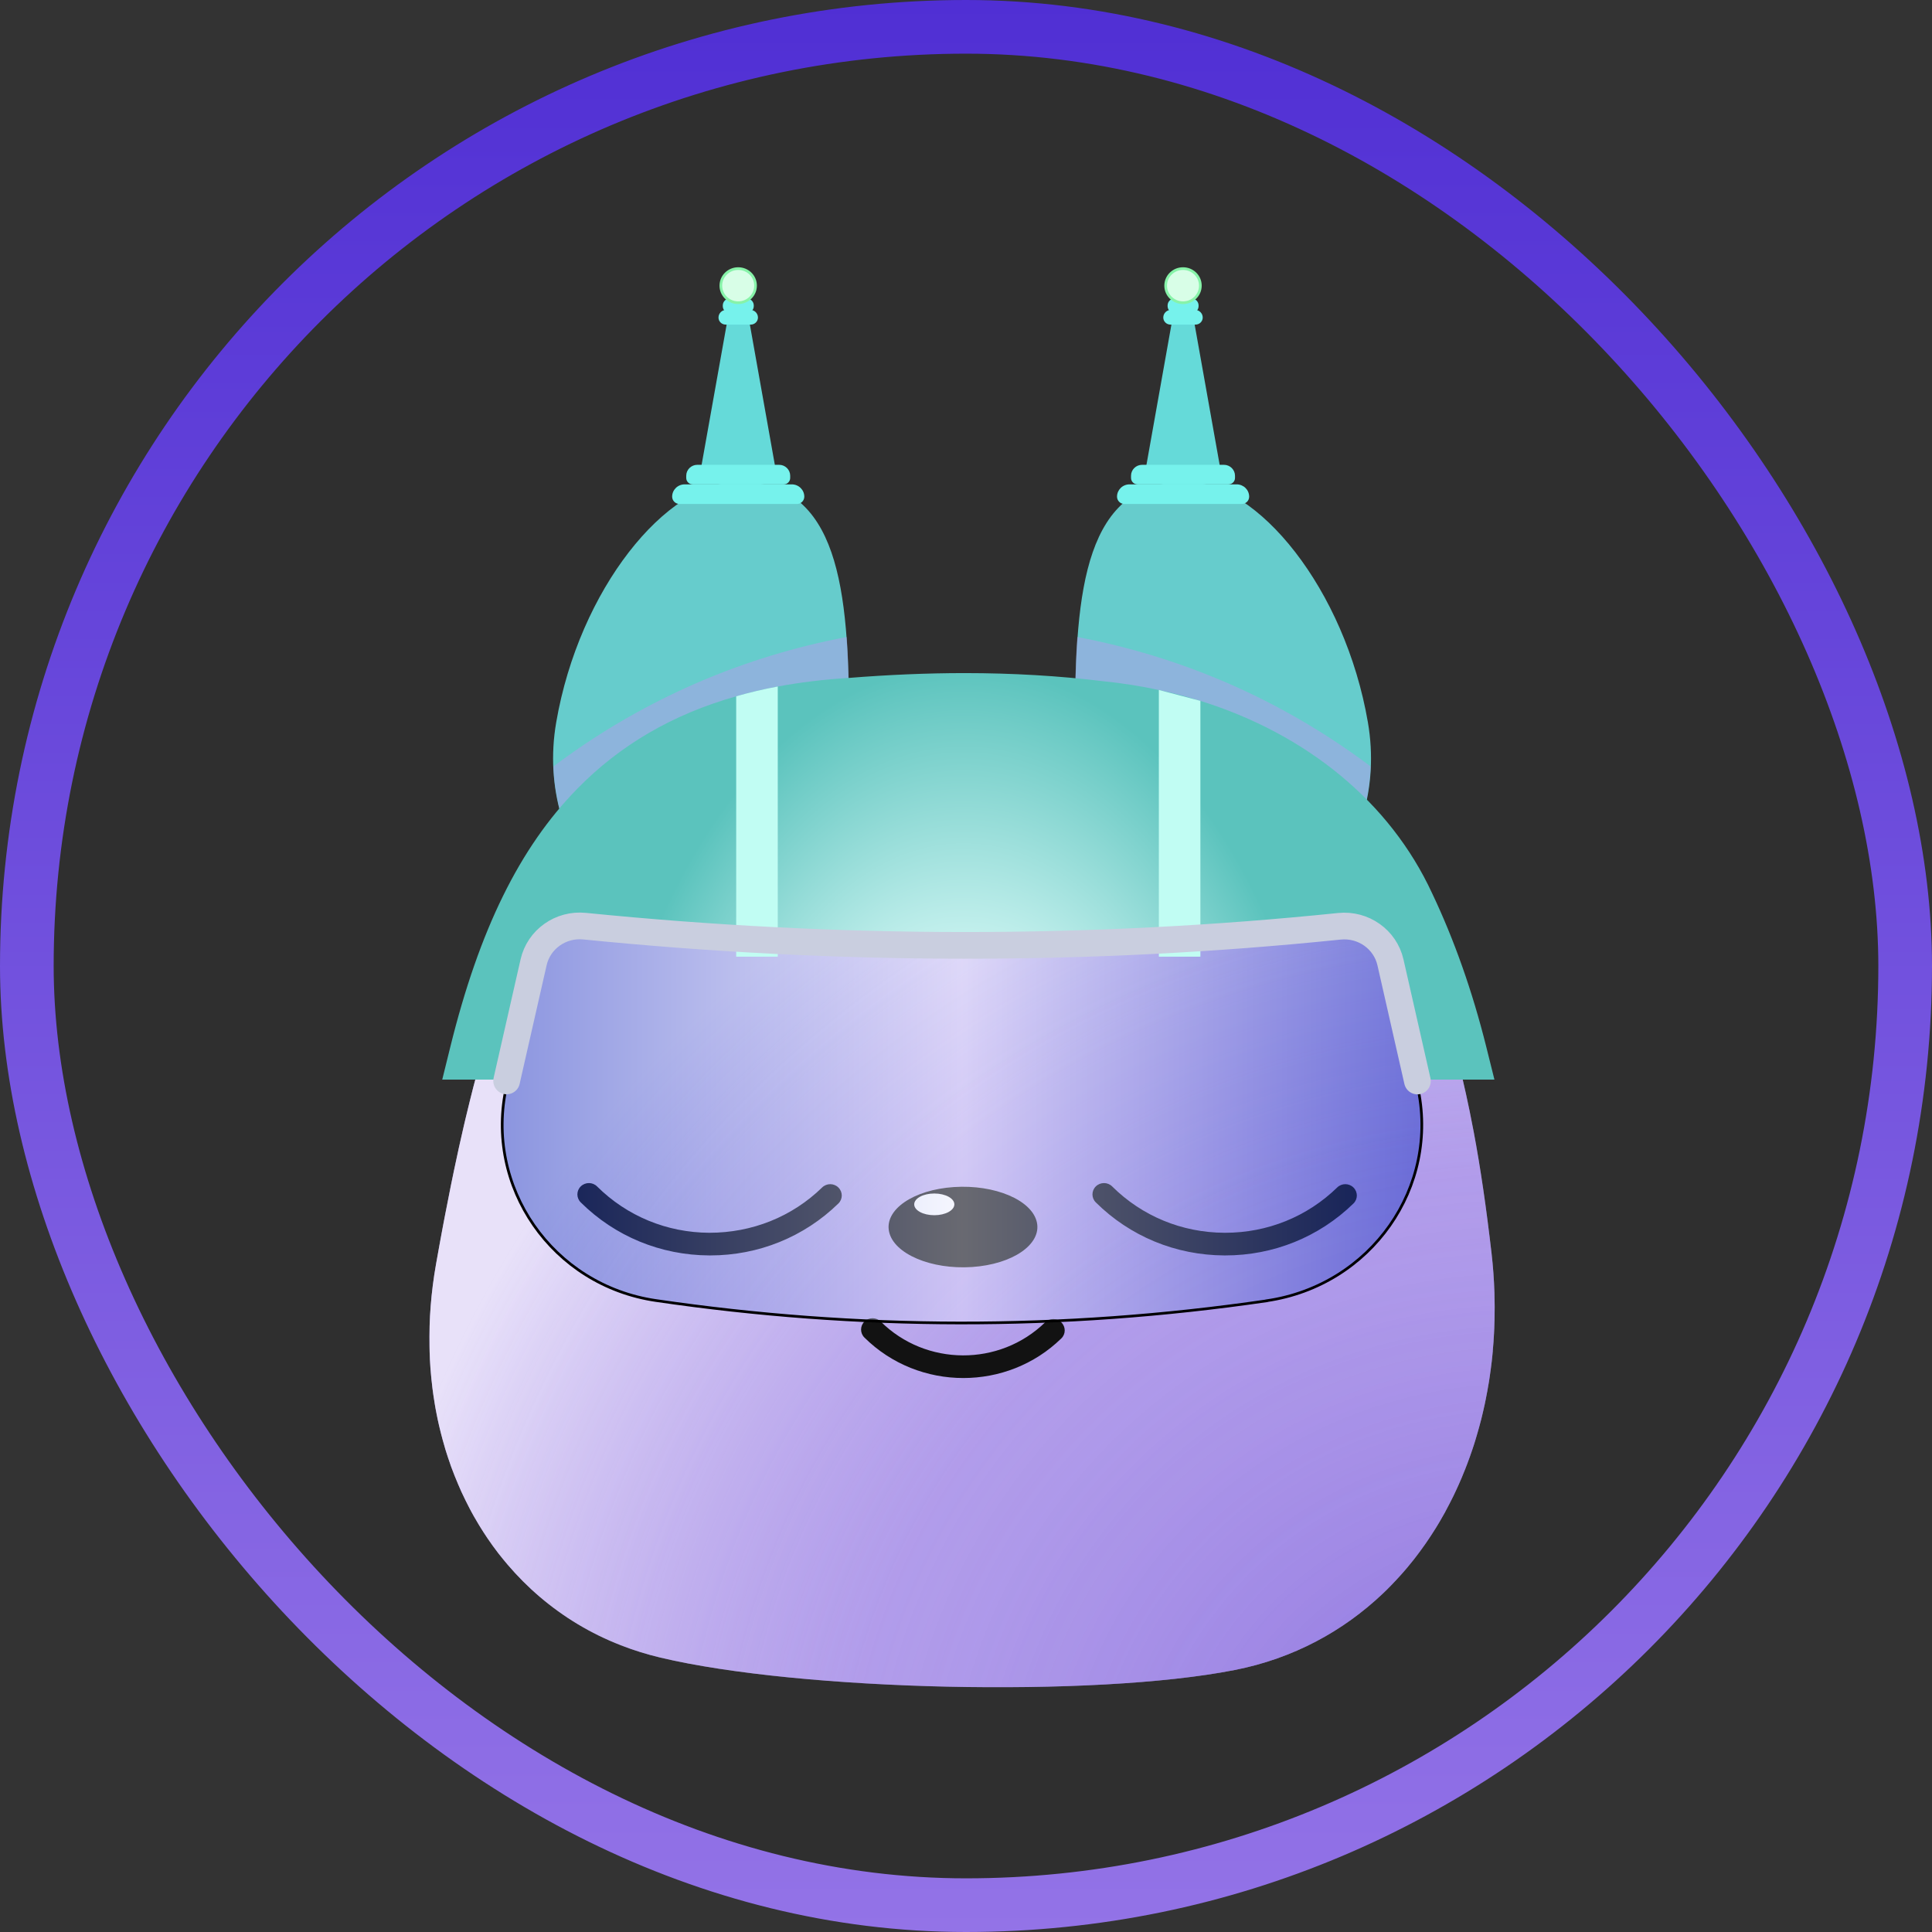
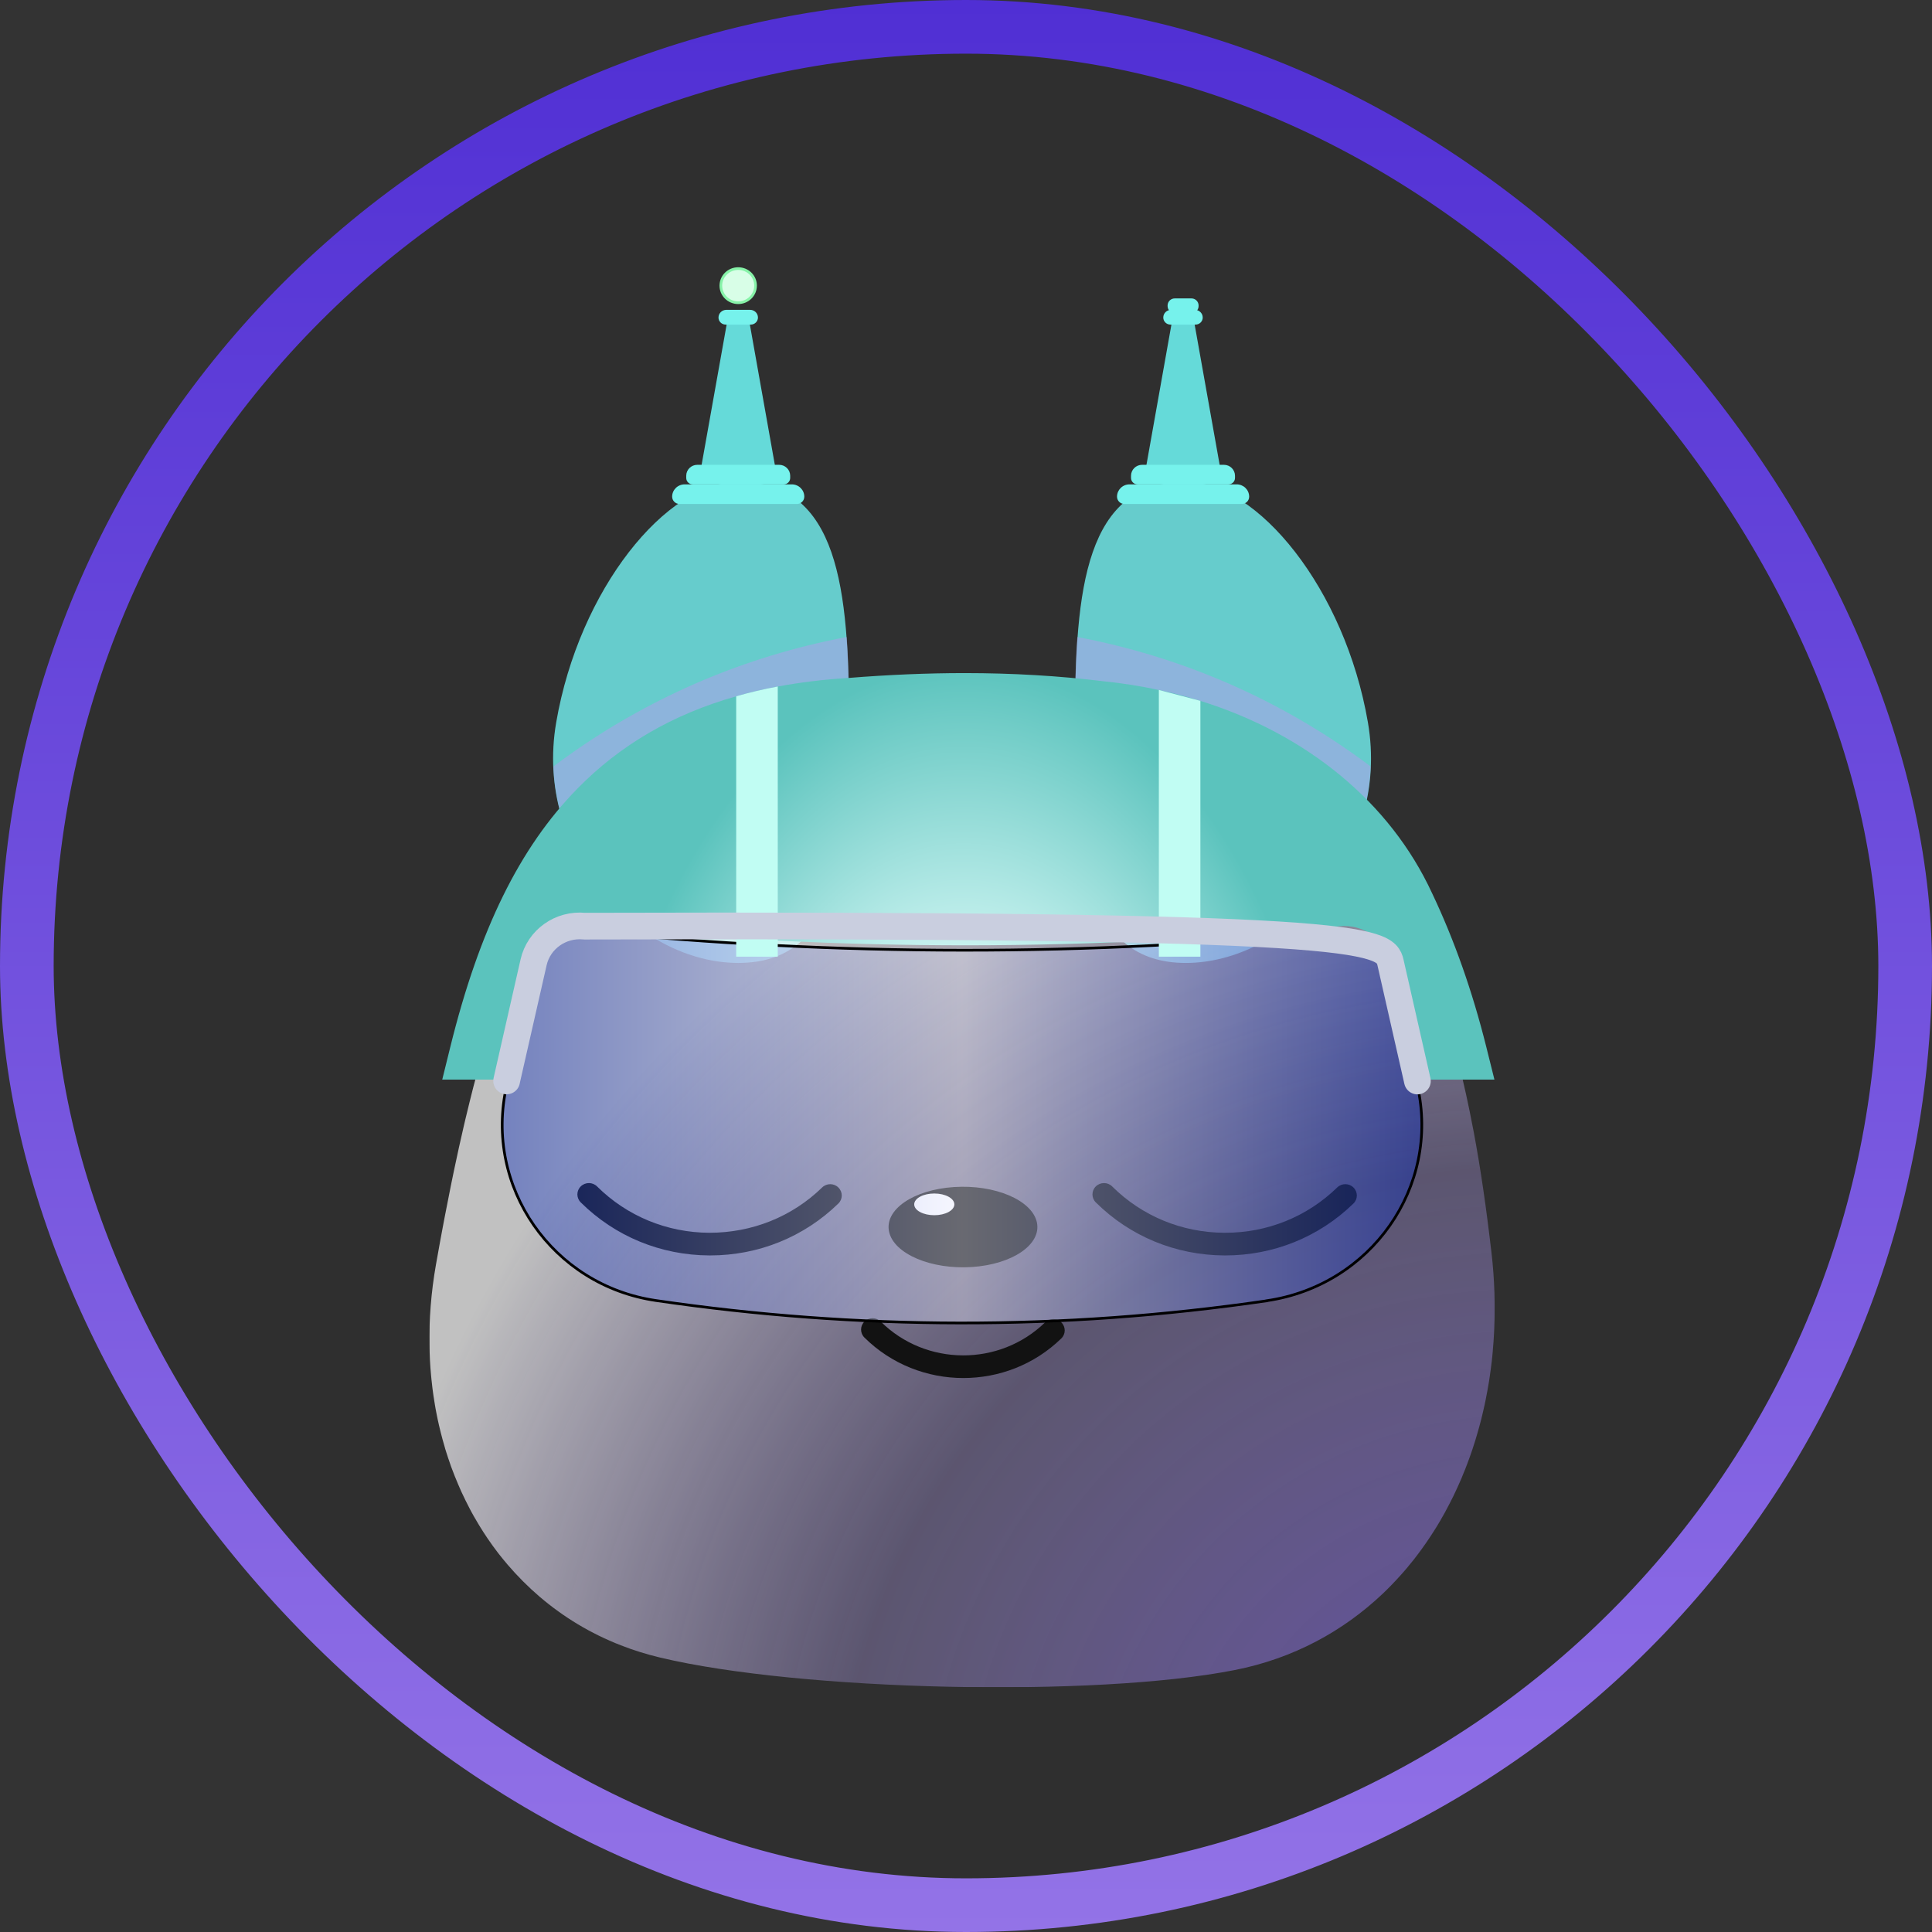
<svg xmlns="http://www.w3.org/2000/svg" width="72" height="72" viewBox="0 0 72 72" fill="none">
  <rect x="0" y="0" width="72" height="72" fill="#333333" stroke="none" />
  <rect x="1" y="1" width="70" height="70" rx="35" fill="#121212" fill-opacity="0.1" />
  <rect x="1" y="1" width="70" height="70" rx="35" stroke="url(#paint0_linear_3447_70575)" stroke-width="2" />
  <g clip-path="url(#clip0_3447_70575)">
    <path d="M44.521 12.094H43.656L42.688 17.531H45.49L44.521 12.094Z" fill="#65DAD9" />
    <path d="M20.728 26.921C19.889 31.803 23.766 35.886 27.514 35.886C31.261 35.886 31.641 31.872 31.641 26.921C31.641 21.968 31.262 17.955 27.514 17.955C24.837 17.955 21.583 21.951 20.728 26.921Z" fill="#66CCCC" />
    <g style="mix-blend-mode:multiply" opacity="0.5">
      <path d="M31.644 26.889V26.991C30.672 27.205 29.715 27.482 28.778 27.818C27.073 28.431 25.436 29.244 23.901 30.239C23.093 30.763 22.312 31.336 21.567 31.958C21.02 30.952 20.675 29.801 20.622 28.565C21.6 27.828 22.634 27.157 23.715 26.56C25.293 25.686 26.972 24.972 28.731 24.435C29.65 24.154 30.593 23.92 31.554 23.74C31.625 24.72 31.644 25.781 31.644 26.889Z" fill="#B39CEC" />
    </g>
    <path d="M50.978 26.921C51.817 31.803 47.94 35.886 44.192 35.886C40.445 35.886 40.065 31.872 40.065 26.921C40.065 21.968 40.443 17.955 44.192 17.955C46.869 17.955 50.123 21.951 50.978 26.921Z" fill="#66CCCC" />
    <g style="mix-blend-mode:multiply" opacity="0.5">
      <path d="M40.059 26.889V26.991C41.031 27.205 41.988 27.482 42.925 27.818C44.629 28.431 46.267 29.244 47.801 30.239C48.609 30.763 49.39 31.336 50.135 31.958C50.683 30.952 51.028 29.801 51.081 28.565C50.102 27.828 49.068 27.157 47.987 26.56C46.41 25.686 44.731 24.972 42.972 24.435C42.052 24.154 41.11 23.92 40.149 23.74C40.077 24.72 40.059 25.781 40.059 26.889Z" fill="#B39CEC" />
    </g>
-     <path d="M55.695 49.229C55.693 49.306 55.691 49.381 55.688 49.457V49.479C55.685 49.547 55.682 49.614 55.678 49.683C55.668 49.9 55.652 50.115 55.632 50.33C55.632 50.337 55.632 50.343 55.632 50.35C55.625 50.423 55.619 50.496 55.611 50.568C55.606 50.607 55.602 50.645 55.598 50.684C55.598 50.71 55.593 50.736 55.589 50.763C55.588 50.775 55.586 50.787 55.585 50.798C55.576 50.879 55.566 50.957 55.555 51.036V51.043C55.552 51.061 55.549 51.081 55.546 51.099C55.546 51.106 55.546 51.112 55.543 51.119C55.538 51.167 55.53 51.216 55.523 51.264C55.513 51.334 55.503 51.403 55.492 51.473C55.472 51.599 55.45 51.724 55.427 51.847C55.41 51.947 55.392 52.044 55.37 52.143C55.359 52.205 55.346 52.265 55.333 52.325C55.315 52.413 55.296 52.5 55.274 52.587C55.263 52.636 55.252 52.685 55.239 52.735C55.226 52.794 55.21 52.853 55.196 52.912C55.173 53.005 55.147 53.099 55.121 53.192C55.1 53.275 55.076 53.356 55.051 53.438C55.03 53.517 55.005 53.597 54.981 53.675C54.946 53.791 54.91 53.905 54.871 54.017C54.841 54.107 54.81 54.199 54.777 54.288C54.745 54.379 54.712 54.467 54.678 54.556C54.651 54.629 54.624 54.702 54.594 54.774C54.589 54.782 54.587 54.792 54.582 54.8C54.581 54.807 54.578 54.813 54.575 54.82C54.571 54.834 54.565 54.847 54.558 54.861C54.558 54.864 54.556 54.865 54.555 54.868C54.528 54.94 54.498 55.011 54.468 55.081C54.432 55.169 54.394 55.255 54.355 55.34C54.325 55.408 54.295 55.475 54.262 55.543C54.229 55.614 54.196 55.685 54.162 55.755C54.117 55.845 54.073 55.934 54.027 56.022C53.973 56.129 53.917 56.235 53.86 56.339C53.86 56.34 53.86 56.34 53.86 56.342C53.794 56.46 53.727 56.578 53.66 56.693C53.654 56.703 53.648 56.713 53.643 56.722C53.603 56.79 53.562 56.858 53.521 56.924C53.513 56.939 53.502 56.953 53.494 56.967C53.451 57.038 53.407 57.106 53.361 57.175C53.338 57.213 53.314 57.25 53.289 57.285C53.185 57.443 53.078 57.599 52.966 57.75C52.935 57.794 52.903 57.838 52.87 57.88C52.815 57.956 52.757 58.03 52.699 58.105C52.639 58.181 52.577 58.257 52.514 58.333C52.493 58.359 52.47 58.386 52.449 58.413C52.416 58.453 52.381 58.493 52.347 58.531C52.33 58.552 52.311 58.573 52.293 58.594C52.263 58.629 52.231 58.666 52.198 58.701C52.14 58.767 52.081 58.832 52.019 58.896C51.959 58.962 51.898 59.026 51.835 59.089C51.736 59.192 51.635 59.292 51.532 59.389C50.792 60.09 49.963 60.691 49.05 61.17C48.122 61.658 47.108 62.021 46.014 62.236C40.766 63.27 29.81 63.012 24.607 61.772C24.098 61.651 23.609 61.498 23.138 61.314C22.01 60.875 20.999 60.262 20.118 59.51H20.116C19.683 59.141 19.282 58.737 18.915 58.306C18.862 58.244 18.811 58.182 18.759 58.119C18.695 58.04 18.63 57.96 18.567 57.88C18.564 57.874 18.56 57.868 18.556 57.864C18.49 57.777 18.426 57.691 18.361 57.603C18.299 57.514 18.236 57.426 18.174 57.336C18.12 57.255 18.067 57.175 18.014 57.094C18.001 57.073 17.987 57.05 17.974 57.029C17.948 56.988 17.922 56.949 17.897 56.907C17.872 56.866 17.847 56.825 17.822 56.784C17.765 56.69 17.711 56.596 17.656 56.5C17.629 56.453 17.604 56.405 17.576 56.355C17.551 56.308 17.525 56.26 17.499 56.211C17.448 56.112 17.398 56.015 17.349 55.915C17.299 55.817 17.252 55.716 17.206 55.616C17.203 55.61 17.202 55.606 17.199 55.602C17.156 55.505 17.113 55.408 17.072 55.311C17.027 55.208 16.984 55.105 16.944 55.001C16.903 54.897 16.863 54.793 16.824 54.688C16.818 54.669 16.813 54.654 16.805 54.637C16.787 54.584 16.768 54.53 16.75 54.475C16.737 54.44 16.725 54.405 16.714 54.37C16.714 54.369 16.714 54.366 16.711 54.363C16.711 54.36 16.711 54.359 16.708 54.356C16.683 54.279 16.657 54.199 16.632 54.12C16.618 54.078 16.605 54.035 16.592 53.993C16.59 53.983 16.587 53.972 16.584 53.962C16.551 53.853 16.52 53.74 16.489 53.629C16.489 53.625 16.487 53.619 16.485 53.615C16.485 53.609 16.482 53.602 16.481 53.597C16.465 53.539 16.449 53.481 16.435 53.422C16.428 53.396 16.421 53.369 16.415 53.342C16.396 53.27 16.379 53.197 16.362 53.123C16.328 52.977 16.296 52.829 16.268 52.68C16.256 52.619 16.245 52.559 16.233 52.498C16.223 52.445 16.213 52.39 16.205 52.335C16.188 52.233 16.171 52.129 16.156 52.025C16.152 51.999 16.149 51.974 16.145 51.947C16.135 51.876 16.125 51.804 16.116 51.732C16.105 51.649 16.096 51.565 16.088 51.48C16.085 51.458 16.082 51.437 16.08 51.414C16.075 51.362 16.069 51.309 16.065 51.257C16.046 51.061 16.032 50.866 16.022 50.668C16.019 50.604 16.016 50.542 16.015 50.479C16.012 50.445 16.01 50.41 16.01 50.377C16.008 50.31 16.006 50.244 16.005 50.178C15.986 49.181 16.065 48.156 16.248 47.12C16.292 46.868 16.336 46.619 16.382 46.373C16.404 46.251 16.427 46.129 16.449 46.008C16.474 45.873 16.499 45.739 16.524 45.607C16.544 45.5 16.564 45.393 16.585 45.288C16.657 44.908 16.731 44.535 16.805 44.171C16.843 43.986 16.88 43.801 16.919 43.619C17.04 43.041 17.163 42.482 17.289 41.942C17.308 41.861 17.326 41.779 17.346 41.699C17.4 41.47 17.455 41.244 17.511 41.021C17.555 40.844 17.599 40.67 17.643 40.497C17.881 39.584 18.128 38.729 18.39 37.928C18.416 37.848 18.443 37.766 18.47 37.687C18.497 37.602 18.526 37.517 18.556 37.434C18.675 37.09 18.796 36.757 18.921 36.433C18.948 36.363 18.975 36.294 19.002 36.225C19.192 35.743 19.391 35.283 19.6 34.846C19.689 34.656 19.78 34.471 19.875 34.29C19.936 34.169 19.999 34.051 20.063 33.934C20.095 33.875 20.128 33.818 20.159 33.76C20.225 33.645 20.289 33.531 20.357 33.418C20.422 33.307 20.489 33.198 20.557 33.089C20.591 33.034 20.625 32.981 20.66 32.928C20.728 32.822 20.798 32.717 20.869 32.614C21.009 32.407 21.153 32.209 21.303 32.016C21.306 32.011 21.31 32.005 21.315 32.001C21.526 31.727 21.745 31.467 21.974 31.219C22.008 31.18 22.044 31.142 22.081 31.104C22.148 31.034 22.216 30.963 22.286 30.894C22.331 30.848 22.377 30.803 22.424 30.758C22.605 30.584 22.791 30.416 22.982 30.256C23.032 30.214 23.084 30.172 23.134 30.131C23.288 30.006 23.446 29.886 23.606 29.771C23.607 29.769 23.61 29.768 23.611 29.767C23.699 29.703 23.789 29.641 23.879 29.581C23.949 29.533 24.02 29.487 24.092 29.44C24.121 29.422 24.149 29.405 24.178 29.386C24.258 29.335 24.341 29.286 24.424 29.236C24.43 29.232 24.437 29.229 24.444 29.225C24.528 29.174 24.615 29.125 24.703 29.078C24.837 29.003 24.976 28.93 25.116 28.86C25.192 28.822 25.267 28.785 25.345 28.748C25.448 28.699 25.552 28.651 25.659 28.604C25.659 28.604 25.659 28.604 25.662 28.602C25.767 28.557 25.874 28.511 25.981 28.467C26.09 28.422 26.2 28.38 26.31 28.338C26.422 28.296 26.535 28.253 26.648 28.214C26.762 28.175 26.876 28.135 26.994 28.097C27.121 28.057 27.251 28.016 27.383 27.978C27.47 27.953 27.559 27.927 27.649 27.902C27.686 27.892 27.722 27.881 27.759 27.872C27.863 27.843 27.971 27.816 28.078 27.79C28.192 27.76 28.306 27.733 28.424 27.706C28.561 27.674 28.701 27.645 28.843 27.615C28.851 27.614 28.861 27.611 28.87 27.61C28.949 27.593 29.029 27.577 29.11 27.562C29.255 27.534 29.401 27.507 29.549 27.482C29.627 27.469 29.704 27.455 29.782 27.444C29.905 27.422 30.03 27.403 30.157 27.386C30.233 27.375 30.307 27.363 30.383 27.354C30.45 27.344 30.517 27.335 30.585 27.327C30.705 27.31 30.825 27.296 30.948 27.282C31.018 27.273 31.091 27.265 31.163 27.258C31.243 27.248 31.323 27.24 31.404 27.231C31.503 27.221 31.602 27.213 31.702 27.203C31.704 27.203 31.706 27.203 31.707 27.202C31.963 27.179 32.225 27.158 32.49 27.14C32.581 27.133 32.674 27.127 32.766 27.12C32.922 27.112 33.079 27.102 33.238 27.093C33.419 27.084 33.604 27.075 33.79 27.07C33.874 27.065 33.957 27.062 34.043 27.06C34.097 27.057 34.154 27.055 34.21 27.054C34.303 27.051 34.397 27.048 34.492 27.046C34.988 27.033 35.5 27.027 36.026 27.027C36.714 27.027 37.379 27.04 38.02 27.068C38.116 27.072 38.21 27.077 38.306 27.081C38.36 27.084 38.413 27.086 38.468 27.089C38.565 27.093 38.661 27.099 38.758 27.106C39.143 27.129 39.519 27.158 39.886 27.192C40.071 27.209 40.252 27.227 40.433 27.247C40.637 27.269 40.839 27.293 41.038 27.32C41.04 27.32 41.042 27.32 41.043 27.32C41.192 27.34 41.341 27.361 41.487 27.383C41.658 27.408 41.827 27.435 41.994 27.463C42.079 27.477 42.162 27.491 42.245 27.507C42.337 27.524 42.429 27.541 42.521 27.558C42.639 27.58 42.758 27.604 42.874 27.629C42.98 27.65 43.084 27.673 43.187 27.697C43.276 27.716 43.363 27.736 43.449 27.757C43.507 27.77 43.565 27.784 43.622 27.799C43.715 27.822 43.806 27.846 43.898 27.87C43.902 27.871 43.906 27.872 43.911 27.872C44.168 27.94 44.421 28.012 44.669 28.089C44.779 28.123 44.889 28.158 44.998 28.195C45.005 28.197 45.01 28.199 45.016 28.2C45.129 28.238 45.239 28.276 45.349 28.315C45.465 28.358 45.58 28.4 45.694 28.443C45.807 28.487 45.919 28.53 46.03 28.577C46.037 28.58 46.044 28.583 46.051 28.585C46.154 28.629 46.258 28.672 46.359 28.718C46.468 28.765 46.575 28.813 46.681 28.864C46.778 28.909 46.874 28.957 46.968 29.004C46.985 29.011 47.003 29.02 47.02 29.03C47.115 29.078 47.21 29.127 47.303 29.177C47.377 29.215 47.449 29.256 47.52 29.297C47.537 29.305 47.555 29.315 47.57 29.325C47.606 29.345 47.64 29.364 47.675 29.384C47.74 29.422 47.805 29.461 47.869 29.501C47.984 29.568 48.095 29.639 48.205 29.712C48.284 29.761 48.361 29.813 48.438 29.866C48.454 29.878 48.471 29.889 48.487 29.9C48.564 29.954 48.642 30.008 48.717 30.063C48.815 30.134 48.912 30.207 49.006 30.28C49.016 30.288 49.028 30.297 49.038 30.304C49.102 30.354 49.166 30.406 49.231 30.458C49.235 30.463 49.241 30.467 49.246 30.471C49.315 30.527 49.382 30.584 49.45 30.641C49.514 30.696 49.577 30.752 49.64 30.808C49.661 30.827 49.683 30.846 49.703 30.865C49.761 30.917 49.819 30.97 49.874 31.024C49.944 31.09 50.013 31.156 50.08 31.223C50.146 31.288 50.212 31.355 50.278 31.423C50.28 31.427 50.285 31.43 50.289 31.434C50.352 31.5 50.416 31.568 50.478 31.637C50.544 31.707 50.608 31.779 50.671 31.852C50.677 31.859 50.684 31.867 50.691 31.874C50.757 31.95 50.821 32.028 50.885 32.106C50.915 32.142 50.944 32.177 50.973 32.212C51.033 32.285 51.091 32.359 51.15 32.435C51.163 32.451 51.176 32.468 51.188 32.485C51.249 32.563 51.309 32.644 51.366 32.724C51.395 32.763 51.423 32.802 51.452 32.842C51.493 32.901 51.535 32.96 51.576 33.02C51.615 33.077 51.653 33.133 51.691 33.191C51.781 33.323 51.868 33.459 51.952 33.597C52.017 33.701 52.081 33.806 52.142 33.915C52.18 33.977 52.215 34.04 52.251 34.102C52.261 34.119 52.271 34.136 52.28 34.152C52.321 34.225 52.363 34.3 52.403 34.374C52.457 34.476 52.511 34.58 52.564 34.684C52.599 34.75 52.633 34.816 52.666 34.883C52.732 35.014 52.796 35.148 52.858 35.283C52.93 35.438 53.002 35.595 53.072 35.755C53.095 35.812 53.119 35.868 53.144 35.925C53.327 36.357 53.498 36.806 53.66 37.273C53.687 37.35 53.714 37.429 53.741 37.507C53.748 37.53 53.756 37.551 53.763 37.574C53.798 37.68 53.834 37.789 53.869 37.898C53.913 38.036 53.957 38.175 53.999 38.317C54.003 38.33 54.007 38.344 54.012 38.357C54.047 38.479 54.084 38.603 54.12 38.728C54.218 39.068 54.31 39.416 54.399 39.773C54.431 39.901 54.462 40.029 54.494 40.159C54.589 40.563 54.681 40.978 54.768 41.404C54.821 41.66 54.871 41.919 54.921 42.181C54.927 42.211 54.931 42.239 54.937 42.269C54.963 42.407 54.987 42.544 55.013 42.685C55.14 43.402 55.256 44.149 55.362 44.925C55.389 45.116 55.415 45.309 55.439 45.504C55.465 45.7 55.49 45.897 55.513 46.095C55.538 46.294 55.562 46.494 55.585 46.697C55.642 47.193 55.678 47.687 55.693 48.177C55.705 48.53 55.706 48.882 55.696 49.229H55.695Z" fill="#B39CEC" />
    <g opacity="0.7">
      <path d="M55.695 49.231C55.693 49.308 55.691 49.383 55.688 49.459V49.481C55.685 49.549 55.682 49.616 55.678 49.685C55.668 49.902 55.652 50.117 55.632 50.332C55.632 50.339 55.632 50.345 55.632 50.352C55.625 50.425 55.619 50.498 55.611 50.57C55.606 50.609 55.602 50.647 55.598 50.686C55.598 50.712 55.593 50.739 55.589 50.765C55.588 50.776 55.586 50.789 55.585 50.8C55.576 50.88 55.566 50.959 55.555 51.038V51.045C55.552 51.063 55.549 51.083 55.546 51.101C55.546 51.108 55.546 51.114 55.543 51.121C55.538 51.169 55.53 51.218 55.523 51.266C55.513 51.336 55.503 51.405 55.492 51.475C55.472 51.6 55.45 51.726 55.427 51.849C55.41 51.949 55.392 52.046 55.37 52.145C55.359 52.206 55.346 52.267 55.333 52.327C55.315 52.415 55.296 52.502 55.274 52.589C55.263 52.638 55.252 52.687 55.239 52.737C55.226 52.796 55.21 52.855 55.196 52.914C55.173 53.007 55.147 53.101 55.121 53.194C55.1 53.277 55.076 53.358 55.051 53.44C55.03 53.518 55.005 53.599 54.981 53.677C54.946 53.793 54.91 53.907 54.871 54.019C54.841 54.109 54.81 54.2 54.777 54.29C54.745 54.38 54.712 54.469 54.678 54.558C54.651 54.631 54.624 54.704 54.594 54.776C54.589 54.784 54.587 54.794 54.582 54.802C54.581 54.809 54.578 54.815 54.575 54.822C54.571 54.836 54.565 54.849 54.558 54.863C54.558 54.865 54.556 54.867 54.555 54.87C54.528 54.941 54.498 55.013 54.468 55.084C54.432 55.171 54.394 55.256 54.355 55.342C54.325 55.41 54.295 55.477 54.262 55.545C54.229 55.616 54.196 55.687 54.162 55.757C54.117 55.847 54.073 55.936 54.027 56.024C53.973 56.131 53.917 56.236 53.86 56.341C53.86 56.342 53.86 56.342 53.86 56.343C53.794 56.462 53.727 56.58 53.66 56.695C53.654 56.705 53.648 56.715 53.643 56.724C53.603 56.792 53.562 56.859 53.521 56.926C53.513 56.941 53.502 56.955 53.494 56.969C53.451 57.039 53.407 57.108 53.361 57.177C53.338 57.215 53.314 57.252 53.289 57.287C53.185 57.444 53.078 57.6 52.966 57.752C52.935 57.796 52.903 57.84 52.87 57.882C52.815 57.958 52.757 58.032 52.699 58.107C52.639 58.183 52.577 58.259 52.514 58.334C52.493 58.361 52.47 58.388 52.449 58.415C52.416 58.456 52.381 58.495 52.347 58.533C52.33 58.554 52.311 58.575 52.293 58.596C52.263 58.631 52.231 58.668 52.198 58.703C52.14 58.769 52.081 58.834 52.019 58.898C51.959 58.965 51.898 59.028 51.835 59.091C51.736 59.194 51.635 59.294 51.532 59.391C50.792 60.092 49.963 60.693 49.05 61.172C48.122 61.66 47.108 62.023 46.014 62.238C40.766 63.272 29.81 63.014 24.607 61.774C24.098 61.653 23.609 61.5 23.138 61.316C22.01 60.877 20.999 60.264 20.118 59.511L20.116 59.51C19.684 59.14 19.284 58.738 18.915 58.308C18.862 58.246 18.811 58.184 18.759 58.121C18.695 58.042 18.63 57.962 18.567 57.882C18.564 57.876 18.56 57.87 18.556 57.866C18.49 57.779 18.426 57.693 18.361 57.605C18.299 57.516 18.236 57.428 18.174 57.338C18.12 57.257 18.067 57.177 18.014 57.096C18.001 57.075 17.987 57.052 17.974 57.031C17.948 56.99 17.922 56.951 17.897 56.909C17.872 56.868 17.847 56.827 17.822 56.786C17.765 56.692 17.711 56.598 17.656 56.502C17.629 56.455 17.604 56.407 17.576 56.358C17.551 56.31 17.525 56.262 17.499 56.213C17.448 56.114 17.398 56.017 17.349 55.917C17.299 55.819 17.252 55.718 17.206 55.618C17.203 55.612 17.202 55.608 17.199 55.604C17.156 55.507 17.113 55.41 17.072 55.313C17.027 55.21 16.984 55.107 16.944 55.003C16.903 54.899 16.863 54.795 16.824 54.69C16.818 54.672 16.813 54.656 16.805 54.639C16.787 54.586 16.768 54.532 16.75 54.477C16.737 54.442 16.725 54.407 16.714 54.372C16.714 54.371 16.714 54.368 16.711 54.365C16.711 54.362 16.711 54.361 16.708 54.358C16.683 54.281 16.657 54.2 16.632 54.122C16.618 54.08 16.605 54.037 16.592 53.995C16.59 53.985 16.587 53.974 16.584 53.964C16.551 53.855 16.52 53.742 16.489 53.631C16.489 53.627 16.487 53.621 16.485 53.617C16.485 53.611 16.482 53.604 16.481 53.599C16.465 53.541 16.449 53.483 16.435 53.424C16.428 53.398 16.421 53.371 16.415 53.344C16.396 53.272 16.379 53.199 16.362 53.125C16.328 52.978 16.296 52.831 16.268 52.682C16.256 52.621 16.245 52.561 16.233 52.5C16.223 52.447 16.213 52.392 16.205 52.337C16.188 52.235 16.171 52.131 16.156 52.026C16.152 52.001 16.149 51.976 16.145 51.949C16.135 51.877 16.125 51.806 16.116 51.734C16.105 51.651 16.096 51.567 16.088 51.482C16.085 51.46 16.082 51.439 16.08 51.416C16.075 51.364 16.069 51.311 16.065 51.259C16.046 51.063 16.032 50.868 16.022 50.67C16.019 50.606 16.016 50.544 16.015 50.481C16.012 50.447 16.01 50.412 16.01 50.379C16.008 50.312 16.006 50.246 16.005 50.18C15.986 49.183 16.065 48.158 16.248 47.122C16.292 46.87 16.336 46.621 16.382 46.375C16.404 46.253 16.427 46.13 16.449 46.01C16.474 45.875 16.499 45.741 16.524 45.609C16.544 45.502 16.564 45.395 16.585 45.29C16.657 44.91 16.731 44.537 16.805 44.173C16.843 43.987 16.88 43.803 16.919 43.62C17.04 43.043 17.163 42.484 17.289 41.944C17.308 41.863 17.326 41.781 17.346 41.701C17.4 41.472 17.455 41.245 17.511 41.023C17.555 40.846 17.599 40.672 17.643 40.499C17.881 39.586 18.128 38.731 18.39 37.93C18.416 37.85 18.443 37.768 18.47 37.689C18.497 37.604 18.526 37.519 18.556 37.436C18.675 37.092 18.796 36.758 18.921 36.435C18.948 36.365 18.975 36.296 19.002 36.227C19.192 35.745 19.391 35.285 19.6 34.847C19.689 34.659 19.782 34.474 19.875 34.292C19.936 34.171 19.999 34.053 20.063 33.936C20.095 33.877 20.128 33.82 20.159 33.762C20.225 33.647 20.289 33.533 20.357 33.42C20.422 33.309 20.489 33.2 20.557 33.091C20.591 33.036 20.625 32.983 20.66 32.929C20.728 32.824 20.798 32.719 20.869 32.616C21.01 32.411 21.154 32.211 21.303 32.018C21.306 32.013 21.31 32.007 21.315 32.003C21.526 31.729 21.745 31.468 21.974 31.221C22.008 31.182 22.044 31.144 22.081 31.106C22.148 31.035 22.216 30.965 22.286 30.896C22.331 30.85 22.377 30.805 22.424 30.76C22.605 30.585 22.791 30.418 22.982 30.258C23.032 30.216 23.084 30.174 23.134 30.133C23.288 30.008 23.446 29.888 23.606 29.773C23.607 29.771 23.61 29.77 23.611 29.768C23.699 29.705 23.789 29.643 23.879 29.583C23.949 29.535 24.02 29.489 24.092 29.442C24.121 29.424 24.149 29.407 24.178 29.387C24.258 29.337 24.341 29.288 24.424 29.238C24.43 29.234 24.437 29.231 24.444 29.227C24.528 29.177 24.615 29.127 24.703 29.079C24.837 29.005 24.976 28.932 25.116 28.861C25.192 28.824 25.267 28.787 25.345 28.75C25.448 28.701 25.552 28.653 25.659 28.606C25.659 28.606 25.659 28.606 25.662 28.604C25.767 28.559 25.874 28.513 25.981 28.469C26.09 28.424 26.2 28.382 26.31 28.34C26.422 28.298 26.535 28.256 26.648 28.216C26.762 28.177 26.876 28.137 26.994 28.099C27.121 28.059 27.251 28.018 27.383 27.98C27.47 27.954 27.559 27.929 27.649 27.904C27.686 27.894 27.722 27.883 27.759 27.874C27.863 27.845 27.971 27.818 28.078 27.791C28.192 27.762 28.306 27.735 28.424 27.709C28.561 27.676 28.701 27.647 28.843 27.617C28.851 27.616 28.861 27.613 28.87 27.611C28.949 27.595 29.029 27.579 29.11 27.564C29.255 27.535 29.401 27.509 29.549 27.483C29.627 27.471 29.704 27.457 29.782 27.445C29.905 27.424 30.03 27.405 30.157 27.388C30.233 27.377 30.307 27.365 30.383 27.355C30.45 27.346 30.517 27.337 30.585 27.329C30.705 27.312 30.825 27.298 30.948 27.284C31.018 27.275 31.091 27.267 31.163 27.26C31.243 27.25 31.323 27.242 31.404 27.233C31.503 27.223 31.602 27.215 31.702 27.205C31.704 27.205 31.706 27.205 31.707 27.204C31.963 27.18 32.224 27.159 32.49 27.142C32.581 27.135 32.674 27.129 32.766 27.122C32.922 27.114 33.079 27.104 33.238 27.095C33.419 27.085 33.604 27.077 33.79 27.072C33.874 27.067 33.957 27.064 34.043 27.062C34.097 27.059 34.154 27.057 34.21 27.056C34.303 27.053 34.397 27.05 34.492 27.048C34.988 27.035 35.5 27.029 36.026 27.029C36.714 27.029 37.379 27.042 38.02 27.07C38.116 27.074 38.21 27.078 38.306 27.083C38.36 27.085 38.413 27.088 38.468 27.091C38.565 27.095 38.661 27.101 38.758 27.108C39.143 27.131 39.519 27.16 39.886 27.194C40.071 27.211 40.252 27.229 40.433 27.249C40.637 27.271 40.839 27.295 41.038 27.322C41.04 27.322 41.042 27.322 41.043 27.322C41.192 27.341 41.341 27.363 41.487 27.385C41.658 27.409 41.827 27.437 41.994 27.465C42.079 27.479 42.162 27.493 42.245 27.509C42.337 27.526 42.429 27.543 42.521 27.559C42.639 27.582 42.758 27.606 42.874 27.631C42.98 27.652 43.084 27.675 43.187 27.699C43.276 27.718 43.363 27.738 43.449 27.759C43.507 27.772 43.565 27.786 43.622 27.801C43.715 27.824 43.806 27.848 43.898 27.872C43.902 27.873 43.906 27.874 43.911 27.874C44.168 27.942 44.421 28.015 44.669 28.091C44.779 28.125 44.889 28.16 44.998 28.196C45.005 28.199 45.01 28.201 45.016 28.202C45.129 28.24 45.239 28.278 45.349 28.317C45.465 28.36 45.58 28.402 45.694 28.445C45.807 28.489 45.919 28.532 46.03 28.579C46.037 28.582 46.044 28.584 46.051 28.587C46.154 28.631 46.258 28.674 46.359 28.72C46.468 28.767 46.575 28.815 46.681 28.866C46.778 28.911 46.874 28.959 46.968 29.006C46.985 29.013 47.003 29.022 47.02 29.032C47.115 29.079 47.21 29.129 47.303 29.179C47.377 29.217 47.449 29.258 47.52 29.299C47.537 29.307 47.555 29.317 47.57 29.327C47.606 29.347 47.64 29.366 47.675 29.386C47.74 29.424 47.805 29.463 47.869 29.503C47.984 29.57 48.095 29.64 48.205 29.714C48.284 29.763 48.361 29.815 48.438 29.868C48.454 29.88 48.471 29.891 48.487 29.902C48.564 29.956 48.642 30.01 48.717 30.065C48.815 30.136 48.912 30.209 49.006 30.282C49.016 30.29 49.028 30.299 49.038 30.306C49.102 30.356 49.166 30.408 49.231 30.46C49.235 30.465 49.241 30.469 49.246 30.473C49.315 30.529 49.382 30.585 49.45 30.643C49.514 30.698 49.577 30.754 49.64 30.81C49.661 30.829 49.683 30.848 49.703 30.867C49.761 30.919 49.819 30.972 49.874 31.026C49.944 31.092 50.013 31.158 50.08 31.225C50.146 31.29 50.212 31.357 50.278 31.425C50.28 31.429 50.285 31.432 50.289 31.436C50.352 31.502 50.416 31.57 50.478 31.639C50.544 31.709 50.608 31.781 50.671 31.854C50.677 31.861 50.684 31.869 50.691 31.876C50.757 31.952 50.821 32.03 50.885 32.108C50.915 32.144 50.944 32.179 50.973 32.214C51.033 32.287 51.091 32.361 51.15 32.437C51.163 32.453 51.176 32.47 51.188 32.487C51.249 32.565 51.309 32.645 51.366 32.726C51.395 32.765 51.423 32.804 51.452 32.844C51.493 32.903 51.535 32.962 51.576 33.022C51.615 33.079 51.653 33.135 51.691 33.193C51.781 33.325 51.868 33.461 51.952 33.599C52.018 33.703 52.081 33.808 52.142 33.917C52.18 33.978 52.215 34.042 52.251 34.104C52.261 34.12 52.271 34.137 52.28 34.154C52.321 34.227 52.363 34.302 52.403 34.377C52.457 34.478 52.511 34.582 52.564 34.686C52.599 34.752 52.633 34.818 52.666 34.886C52.732 35.016 52.796 35.15 52.858 35.285C52.93 35.44 53.002 35.597 53.072 35.757C53.095 35.813 53.119 35.87 53.144 35.927C53.327 36.359 53.498 36.808 53.66 37.275C53.687 37.352 53.714 37.431 53.741 37.509C53.748 37.532 53.756 37.553 53.763 37.575C53.798 37.682 53.834 37.791 53.869 37.9C53.913 38.038 53.957 38.177 53.999 38.319C54.003 38.332 54.007 38.346 54.012 38.359C54.047 38.481 54.084 38.605 54.12 38.73C54.218 39.07 54.31 39.417 54.399 39.775C54.431 39.903 54.462 40.031 54.494 40.161C54.589 40.565 54.681 40.98 54.768 41.406C54.821 41.662 54.871 41.92 54.921 42.183C54.927 42.213 54.931 42.241 54.937 42.271C54.963 42.408 54.987 42.546 55.013 42.687C55.14 43.404 55.256 44.151 55.362 44.927C55.389 45.118 55.415 45.311 55.439 45.506C55.465 45.702 55.49 45.898 55.513 46.097C55.538 46.296 55.562 46.496 55.585 46.699C55.642 47.195 55.678 47.688 55.693 48.179C55.705 48.532 55.706 48.884 55.696 49.231H55.695Z" fill="url(#paint1_radial_3447_70575)" />
    </g>
    <path d="M35.901 51.355C34.564 51.355 33.228 50.851 32.214 49.846C32.047 49.68 32.049 49.413 32.217 49.249C32.386 49.085 32.658 49.086 32.824 49.252C34.504 50.92 37.251 50.933 38.949 49.28C39.118 49.116 39.389 49.117 39.555 49.283C39.721 49.449 39.721 49.716 39.552 49.879C38.543 50.864 37.221 51.355 35.901 51.355Z" fill="#121212" />
    <path d="M26.466 46.786H26.433C24.62 46.777 22.918 46.075 21.642 44.809C21.475 44.643 21.476 44.376 21.645 44.212C21.814 44.048 22.085 44.049 22.251 44.215C23.367 45.322 24.853 45.935 26.437 45.942C28.022 45.942 29.514 45.35 30.639 44.253C30.808 44.089 31.08 44.09 31.245 44.256C31.413 44.422 31.411 44.689 31.243 44.852C29.963 46.099 28.267 46.786 26.466 46.786Z" fill="#121212" />
    <path d="M45.661 46.786H45.628C43.815 46.777 42.113 46.075 40.837 44.809C40.67 44.643 40.672 44.376 40.84 44.212C41.009 44.048 41.281 44.049 41.447 44.215C42.562 45.322 44.048 45.935 45.633 45.942H45.661C47.234 45.942 48.716 45.343 49.834 44.253C50.003 44.089 50.275 44.09 50.441 44.256C50.608 44.422 50.607 44.689 50.438 44.852C49.158 46.099 47.462 46.786 45.661 46.786Z" fill="#121212" />
    <path d="M36.224 47.218C34.704 47.319 33.321 46.732 33.135 45.91C32.949 45.087 34.03 44.339 35.55 44.238C37.071 44.137 38.454 44.723 38.64 45.546C38.825 46.368 37.744 47.116 36.224 47.218Z" fill="#121212" />
    <path d="M34.818 45.288C35.231 45.288 35.566 45.107 35.566 44.883C35.566 44.66 35.231 44.478 34.818 44.478C34.405 44.478 34.07 44.66 34.07 44.883C34.07 45.107 34.405 45.288 34.818 45.288Z" fill="white" />
    <path d="M47.208 48.477C39.537 49.596 31.951 49.566 24.445 48.467C20.581 47.902 18.028 44.215 18.88 40.466L19.886 36.044C20.08 35.186 20.897 34.608 21.785 34.696C31.229 35.643 40.607 35.658 49.914 34.702C50.803 34.611 51.623 35.189 51.817 36.048L52.823 40.467C53.679 44.234 51.092 47.907 47.208 48.474V48.477Z" fill="url(#paint2_linear_3447_70575)" fill-opacity="0.4" stroke="black" stroke-width="0.1" stroke-miterlimit="10" />
    <path d="M55.693 40.233H52.809L51.818 35.865C51.623 35.006 50.804 34.428 49.913 34.519C48.19 34.697 46.465 34.84 44.736 34.95C44.22 34.983 43.704 35.014 43.188 35.04C38.471 35.288 33.737 35.291 28.986 35.054C28.47 35.028 27.954 35 27.438 34.968C25.556 34.854 23.672 34.702 21.784 34.514C20.896 34.425 20.08 35.003 19.885 35.859L18.891 40.233H16.481L16.782 39.015C17.861 34.646 19.365 31.587 21.514 29.394C23.113 27.761 25.069 26.619 27.438 25.949C27.935 25.805 28.452 25.684 28.986 25.585C29.82 25.428 30.698 25.322 31.625 25.265C33.105 25.146 34.56 25.084 35.947 25.084C37.739 25.084 39.474 25.187 41.102 25.386C41.815 25.458 42.511 25.568 43.188 25.714C43.717 25.826 44.233 25.963 44.736 26.12C48.691 27.354 51.8 29.892 53.37 33.288C54.192 35.016 54.873 36.945 55.389 39.013L55.693 40.233Z" fill="url(#paint3_radial_3447_70575)" />
    <path d="M28.985 25.584V35.652H27.436V25.948C27.934 25.805 28.451 25.684 28.985 25.584Z" fill="#C1FDF3" />
    <path d="M44.735 26.119V34.949V35.652H43.187V35.038V25.713L44.735 26.119Z" fill="#C1FDF3" />
-     <path d="M18.881 40.283L18.891 40.238V40.234L19.886 35.861C20.081 35.004 20.897 34.426 21.785 34.515C31.23 35.461 40.607 35.477 49.915 34.52C50.806 34.429 51.624 35.007 51.819 35.866L52.811 40.234V40.238L52.823 40.286" stroke="#C9CEDF" stroke-width="0.995" stroke-linecap="round" stroke-linejoin="round" />
+     <path d="M18.881 40.283L18.891 40.238V40.234L19.886 35.861C20.081 35.004 20.897 34.426 21.785 34.515C50.806 34.429 51.624 35.007 51.819 35.866L52.811 40.234V40.238L52.823 40.286" stroke="#C9CEDF" stroke-width="0.995" stroke-linecap="round" stroke-linejoin="round" />
    <path d="M42.094 18.051H46.087C46.344 18.051 46.553 18.256 46.553 18.509C46.553 18.66 46.429 18.782 46.276 18.782H41.905C41.752 18.782 41.628 18.66 41.628 18.509C41.628 18.256 41.837 18.051 42.094 18.051Z" fill="#76F2EC" />
    <path d="M42.564 17.322H45.611C45.84 17.322 46.025 17.505 46.025 17.729V17.812C46.025 17.945 45.914 18.053 45.779 18.053H42.396C42.261 18.053 42.15 17.945 42.15 17.812V17.729C42.15 17.504 42.336 17.322 42.564 17.322Z" fill="#76F2EC" />
    <path d="M43.645 11.547H44.53C44.692 11.547 44.822 11.675 44.822 11.834C44.822 11.979 44.702 12.097 44.554 12.097H43.619C43.472 12.097 43.352 11.979 43.352 11.834C43.352 11.675 43.482 11.547 43.643 11.547H43.645Z" fill="#76F2EC" />
    <path d="M44.401 11.121H43.78C43.632 11.121 43.513 11.239 43.513 11.384V11.408C43.513 11.553 43.632 11.671 43.78 11.671H44.401C44.548 11.671 44.668 11.553 44.668 11.408V11.384C44.668 11.239 44.548 11.121 44.401 11.121Z" fill="#76F2EC" />
    <path d="M27.945 12.094H27.08L26.11 17.531H28.913L27.945 12.094Z" fill="#65DAD9" />
    <path d="M25.515 18.051H29.508C29.765 18.051 29.974 18.256 29.974 18.509C29.974 18.66 29.85 18.782 29.697 18.782H25.326C25.173 18.782 25.049 18.66 25.049 18.509C25.049 18.256 25.258 18.051 25.515 18.051Z" fill="#76F2EC" />
    <path d="M25.988 17.322H29.035C29.264 17.322 29.448 17.505 29.448 17.729V17.812C29.448 17.945 29.338 18.053 29.202 18.053H25.82C25.684 18.053 25.574 17.945 25.574 17.812V17.729C25.574 17.504 25.76 17.322 25.988 17.322Z" fill="#76F2EC" />
    <path d="M27.07 11.547H27.955C28.116 11.547 28.247 11.675 28.247 11.834C28.247 11.979 28.126 12.097 27.979 12.097H27.044C26.896 12.097 26.776 11.979 26.776 11.834C26.776 11.675 26.907 11.547 27.068 11.547H27.07Z" fill="#76F2EC" />
-     <path d="M27.824 11.121H27.203C27.055 11.121 26.936 11.239 26.936 11.384V11.408C26.936 11.553 27.055 11.671 27.203 11.671H27.824C27.971 11.671 28.091 11.553 28.091 11.408V11.384C28.091 11.239 27.971 11.121 27.824 11.121Z" fill="#76F2EC" />
-     <path d="M44.734 10.645C44.734 10.294 44.445 10.01 44.088 10.01C43.731 10.01 43.441 10.294 43.441 10.645C43.441 10.996 43.731 11.281 44.088 11.281C44.445 11.281 44.734 10.996 44.734 10.645Z" fill="#D8FEE7" stroke="#87F3A9" stroke-width="0.1" stroke-miterlimit="10" />
    <path d="M28.157 10.645C28.157 10.294 27.868 10.01 27.511 10.01C27.154 10.01 26.864 10.294 26.864 10.645C26.864 10.996 27.154 11.281 27.511 11.281C27.868 11.281 28.157 10.996 28.157 10.645Z" fill="#D8FEE7" stroke="#87F3A9" stroke-width="0.1" stroke-miterlimit="10" />
  </g>
  <defs>
    <linearGradient id="paint0_linear_3447_70575" x1="36" y1="0" x2="36" y2="72" gradientUnits="userSpaceOnUse">
      <stop stop-color="#502FD4" />
      <stop offset="1" stop-color="#9373E7" />
    </linearGradient>
    <radialGradient id="paint1_radial_3447_70575" cx="0" cy="0" r="1" gradientUnits="userSpaceOnUse" gradientTransform="translate(56.569 68.396) scale(43.553 42.823)">
      <stop stop-color="#7255D8" />
      <stop offset="0.58" stop-color="#AF9EE8" stop-opacity="0.5" />
      <stop offset="1" stop-color="white" />
    </radialGradient>
    <linearGradient id="paint2_linear_3447_70575" x1="18.716" y1="41.997" x2="52.987" y2="41.997" gradientUnits="userSpaceOnUse">
      <stop stop-color="#0023BA" />
      <stop offset="0.5" stop-color="#EAECFF" />
      <stop offset="1" stop-color="#0023BA" />
    </linearGradient>
    <radialGradient id="paint3_radial_3447_70575" cx="0" cy="0" r="1" gradientUnits="userSpaceOnUse" gradientTransform="translate(35.98 47.638) rotate(-90.234) scale(27.961 17.063)">
      <stop offset="0.34" stop-color="#E4FEFC" />
      <stop offset="0.82" stop-color="#5BC3BD" />
    </radialGradient>
    <clipPath id="clip0_3447_70575">
      <rect width="39.703" height="52.938" fill="white" transform="translate(16 9.938)" />
    </clipPath>
  </defs>
</svg>